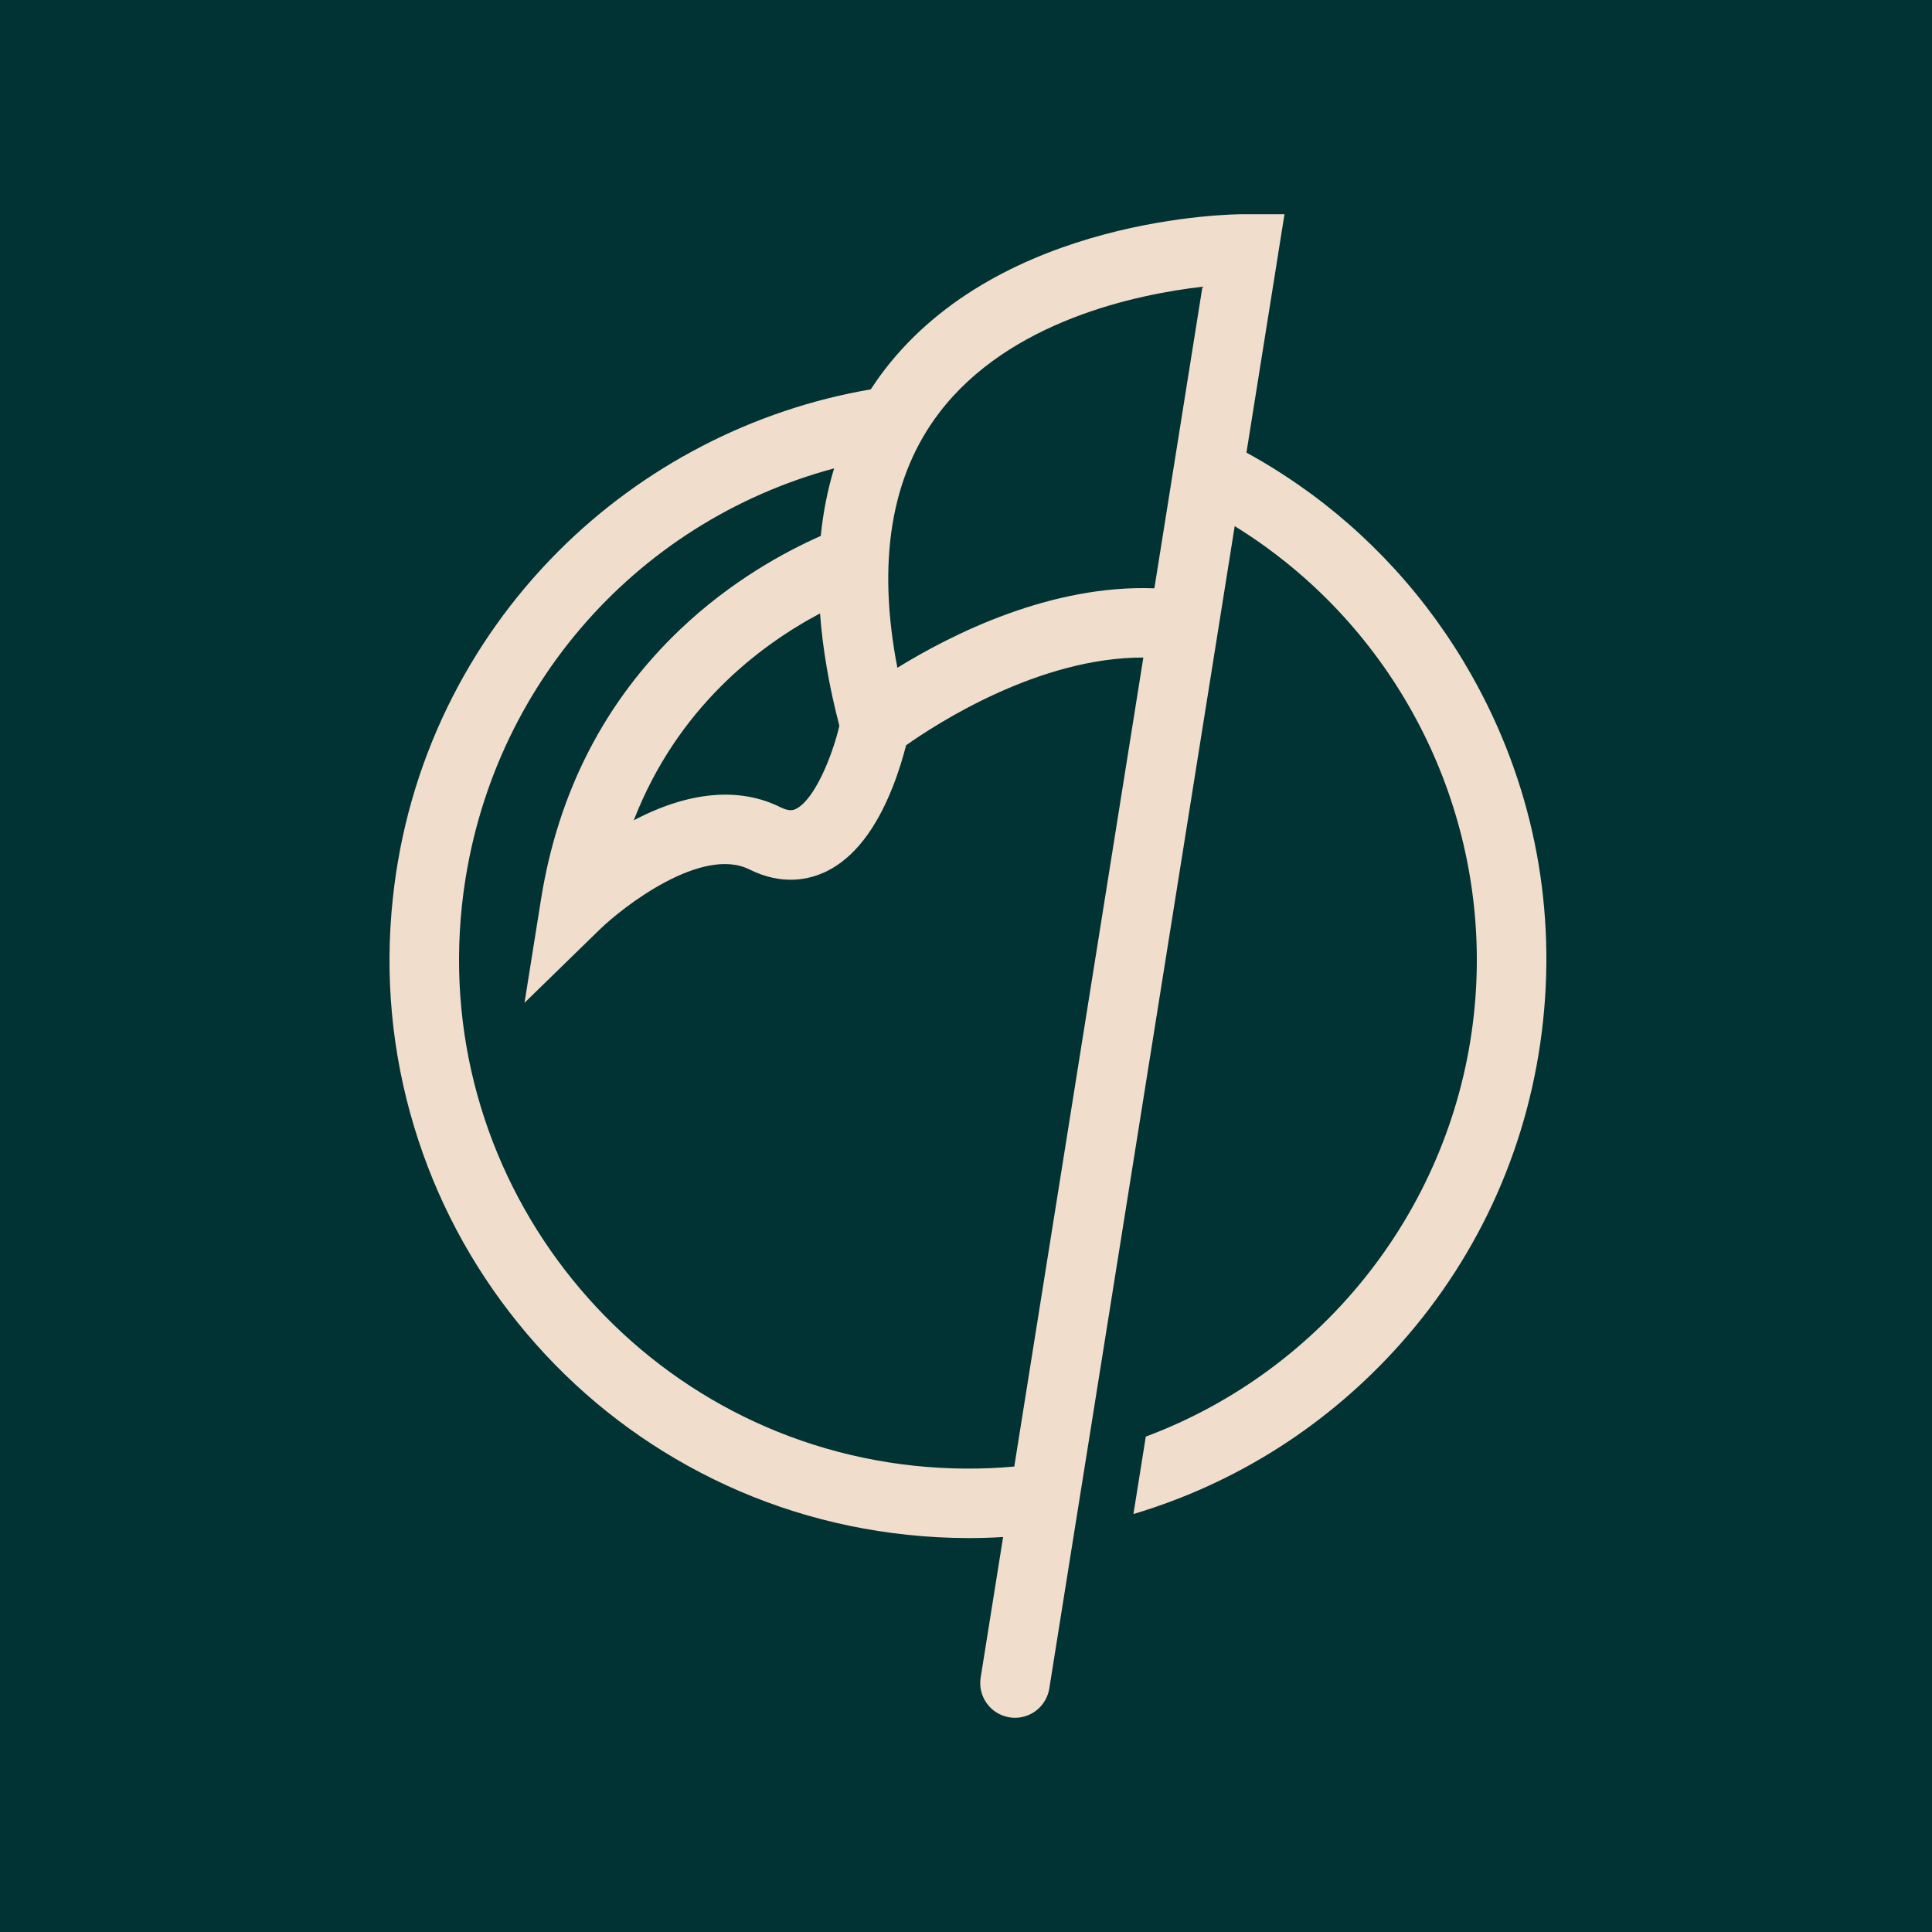
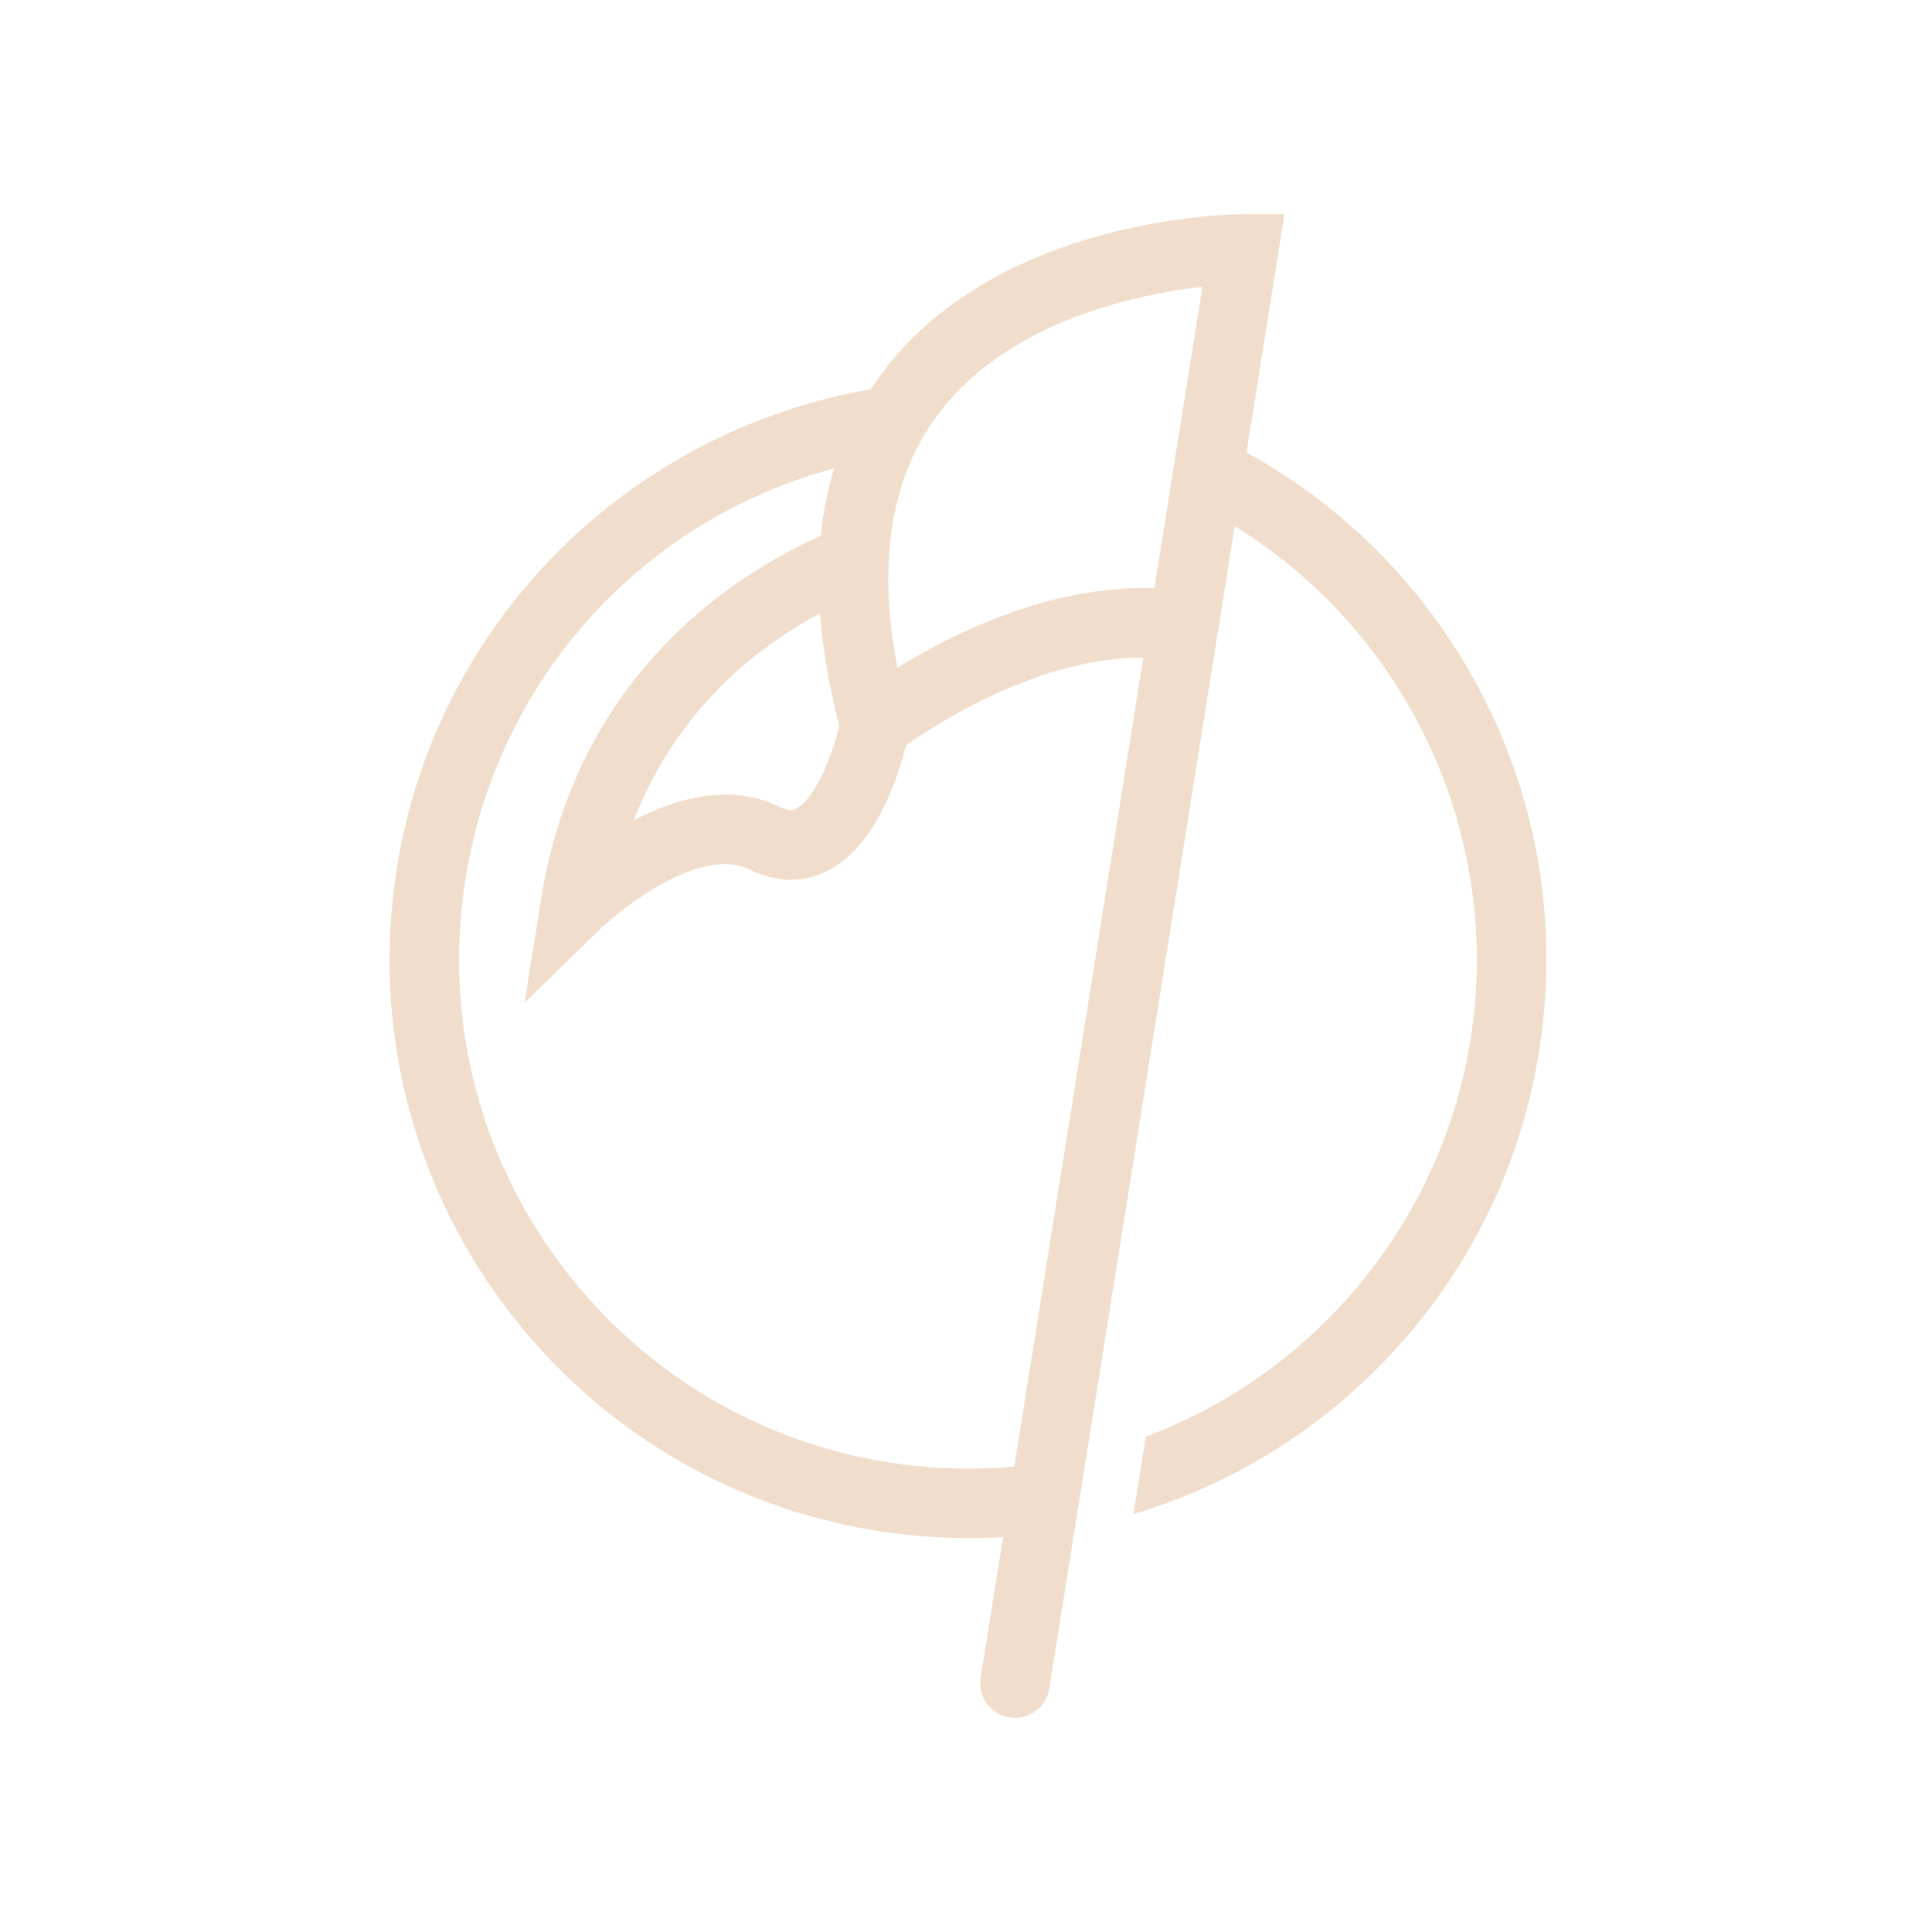
<svg xmlns="http://www.w3.org/2000/svg" id="Layer_2" viewBox="0 0 292.5 292.5">
  <g id="Layer_1-2">
-     <rect x="0" y="0" width="292.5" height="292.5" style="fill:#013334;" />
    <path d="M222.78,102.2c-6.57-11.6-15.54-21.42-26.31-28.88-.96-.66-1.93-1.31-2.91-1.93-1.58-1.01-3.2-1.96-4.85-2.87l4.79-30s0-.02,0-.04l.97-6.05h-6.18c-1.64,0-36.62.32-54.43,23.64-.72.94-1.39,1.9-2.03,2.88-17.81,3.04-34.48,11.66-47.33,24.55-6.9,6.92-12.55,14.88-16.8,23.64-4.39,9.07-7.16,18.79-8.23,28.9-1.25,11.75-.15,23.4,3.25,34.62,3.29,10.84,8.57,20.81,15.72,29.66,7.15,8.85,15.79,16.11,25.7,21.6,10.26,5.68,21.42,9.19,33.17,10.44,3.12.33,6.24.5,9.35.5,1.74,0,3.48-.05,5.21-.16l-3.4,21.28c-.46,2.87,1.5,5.57,4.37,6.02.28.05.56.07.83.07,1.37,0,2.66-.54,3.61-1.44.81-.77,1.39-1.8,1.58-2.99l3.87-24.27,1.78-11.14,19.05-119.43,3.37-21.14c1.65,1.01,3.25,2.08,4.8,3.21.98.71,1.93,1.44,2.87,2.19,20.22,16.18,31.37,41.9,28.56,68.37-3.1,29.2-22.64,53.96-49.69,64.07l-1.87,11.72c15.6-4.65,29.51-13.51,40.44-25.79,12.18-13.7,19.64-30.61,21.58-48.89,1.94-18.29-1.81-36.38-10.84-52.33ZM153.56,222.03c-5.01.46-10.08.41-15.15-.12-42.25-4.48-72.96-42.5-68.48-84.75,3.41-32.16,25.96-58.08,56.35-66.25-.98,3.24-1.66,6.65-2.02,10.23-5.46,2.41-13.55,6.81-21.24,14.11-11.4,10.83-18.5,24.59-21.11,40.89l-2.5,15.68,11.37-11.08c3.59-3.5,15.47-12.69,22.68-9.11,5.04,2.51,9.15,1.53,11.71.27,4.08-2.01,7.44-6.31,9.99-12.78.96-2.43,1.62-4.72,2.02-6.29h0c4.7-3.32,20.18-13.33,35.92-13.28l-19.54,122.47ZM127.08,109.89c-1.13,4.76-3.81,11.21-6.57,12.57-.32.16-.93.46-2.36-.25-6.22-3.09-13.86-2.4-22.2,1.98,6.62-17.05,19.02-26.45,28.2-31.32.4,5.37,1.37,11.05,2.93,17.02ZM176.63,77.41l-1.86,11.66c-15.67-.59-30.63,6.92-38.91,12.03-3.1-16.04-.98-29.01,6.33-38.6,10.63-13.96,29.94-17.95,39.86-19.09h0l-5.42,34Z" style="fill:#f1ddcb;" />
  </g>
</svg>